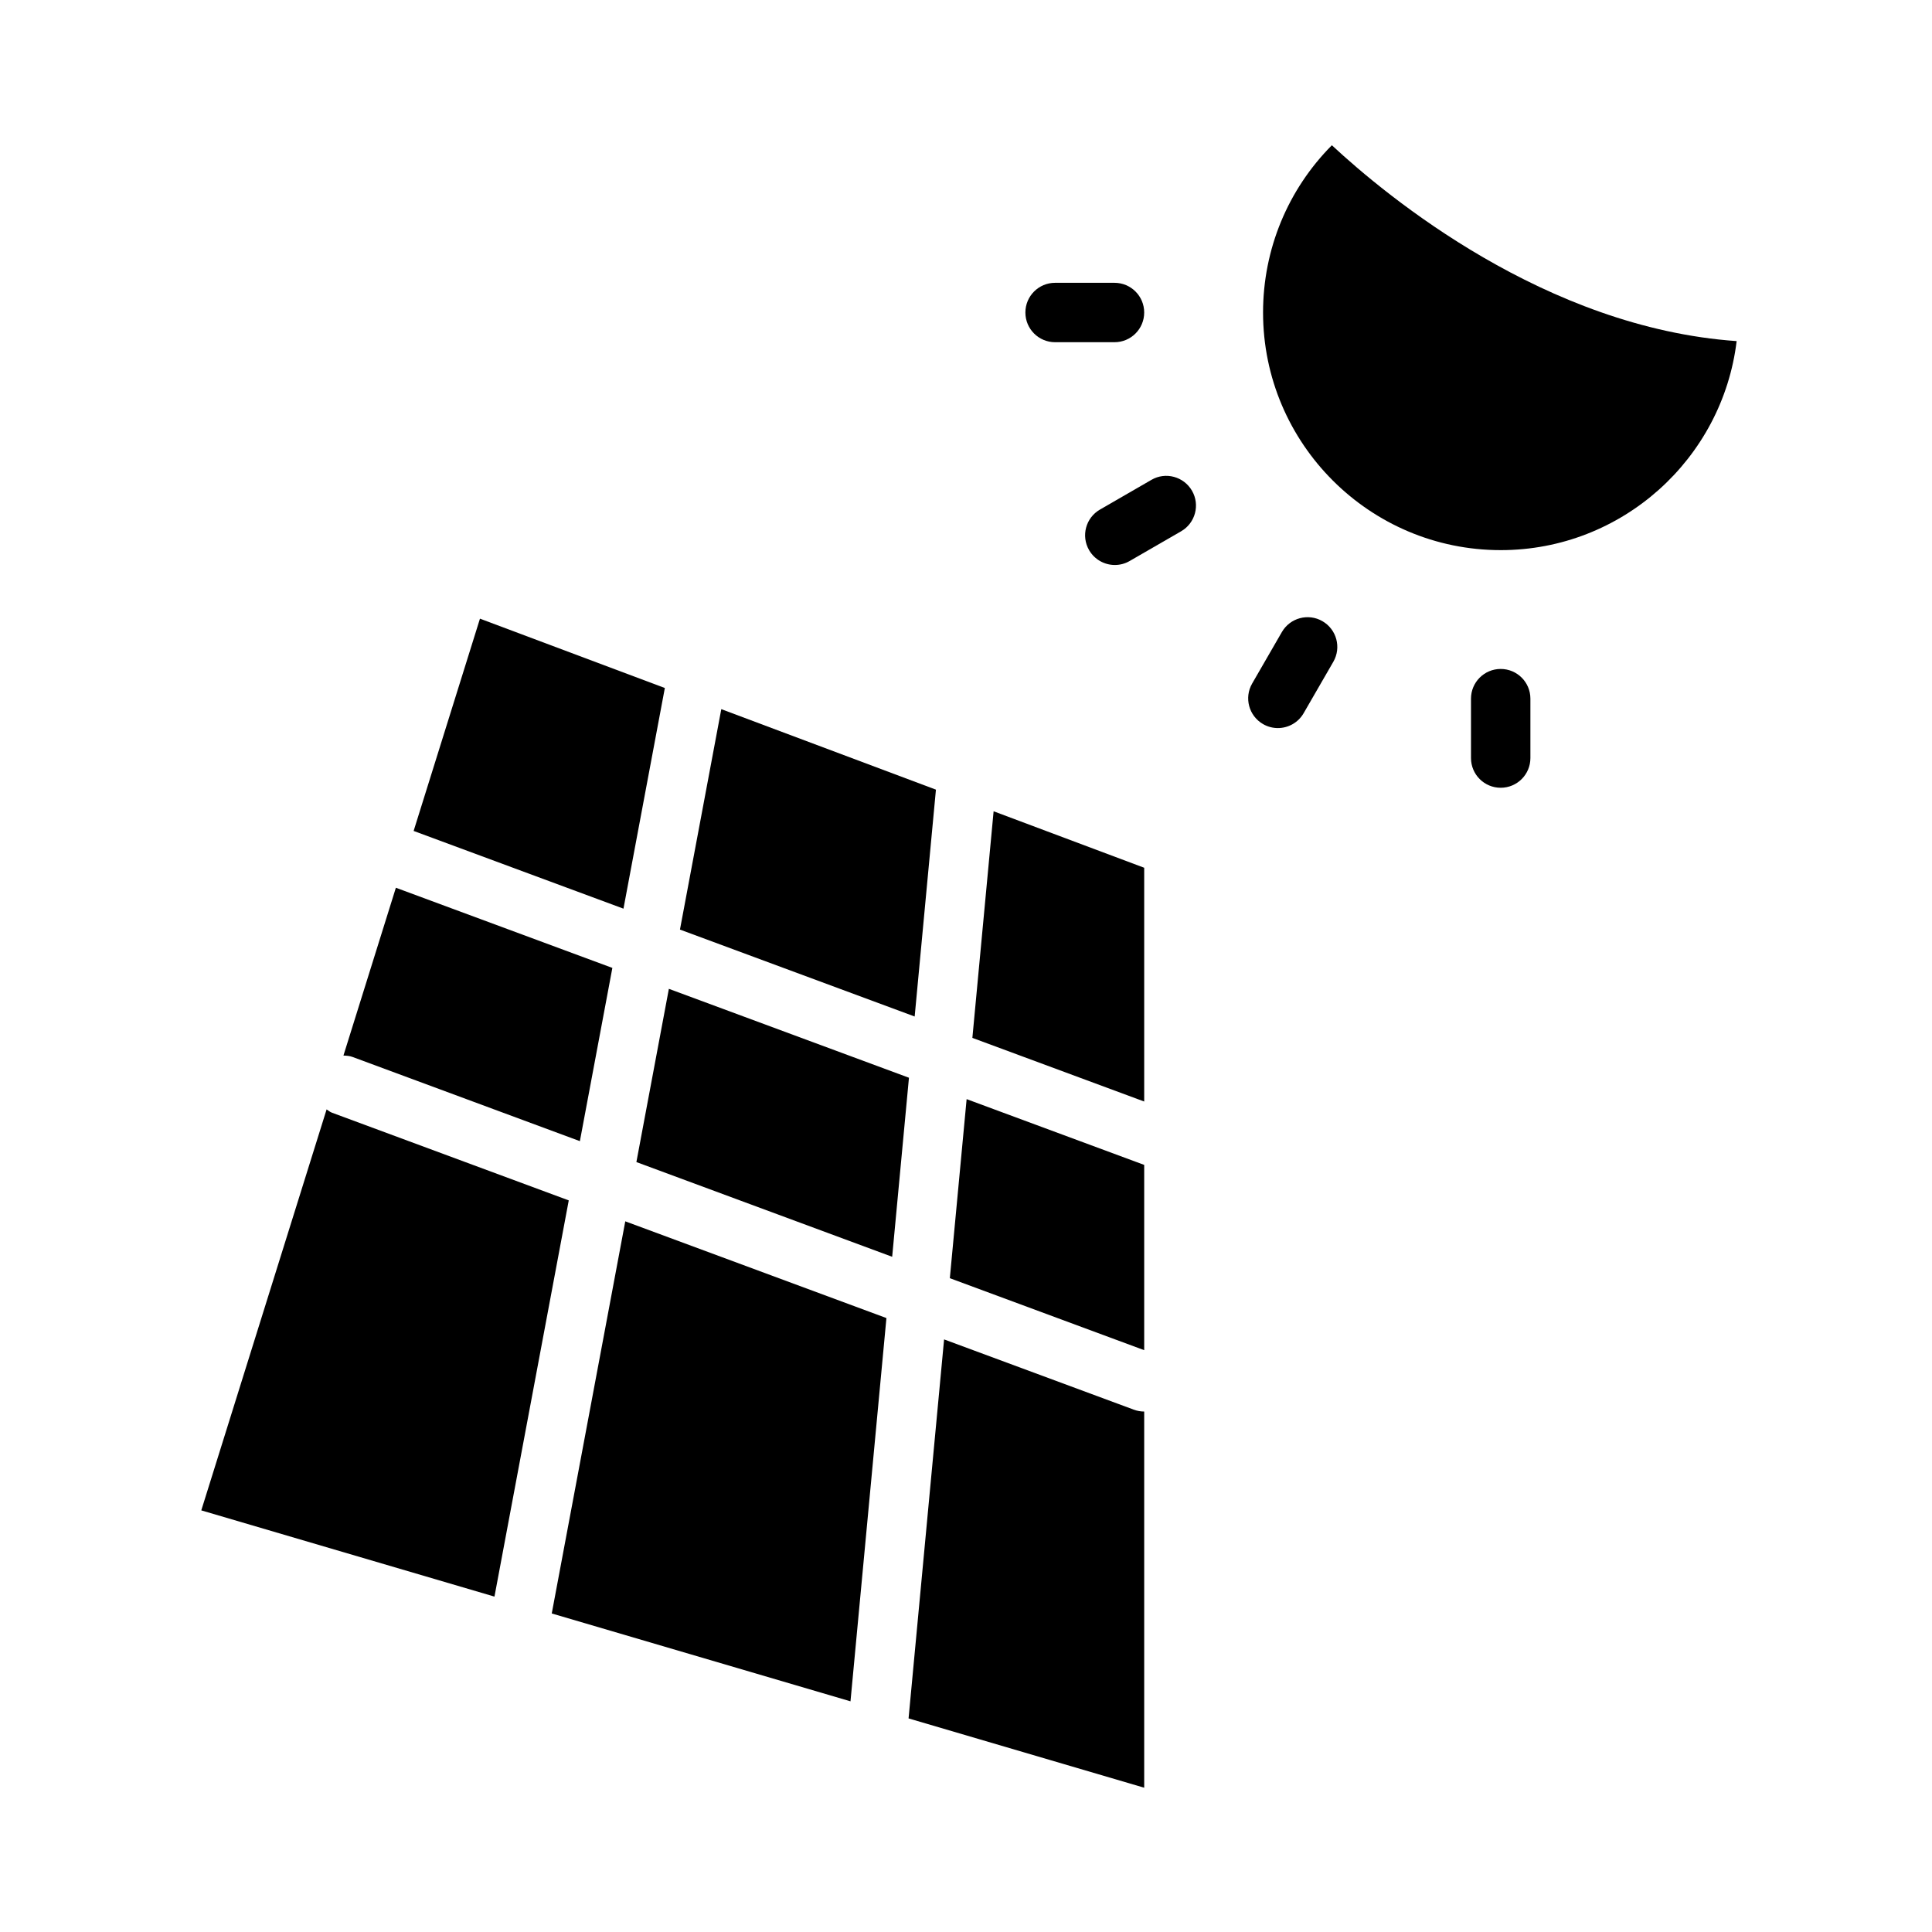
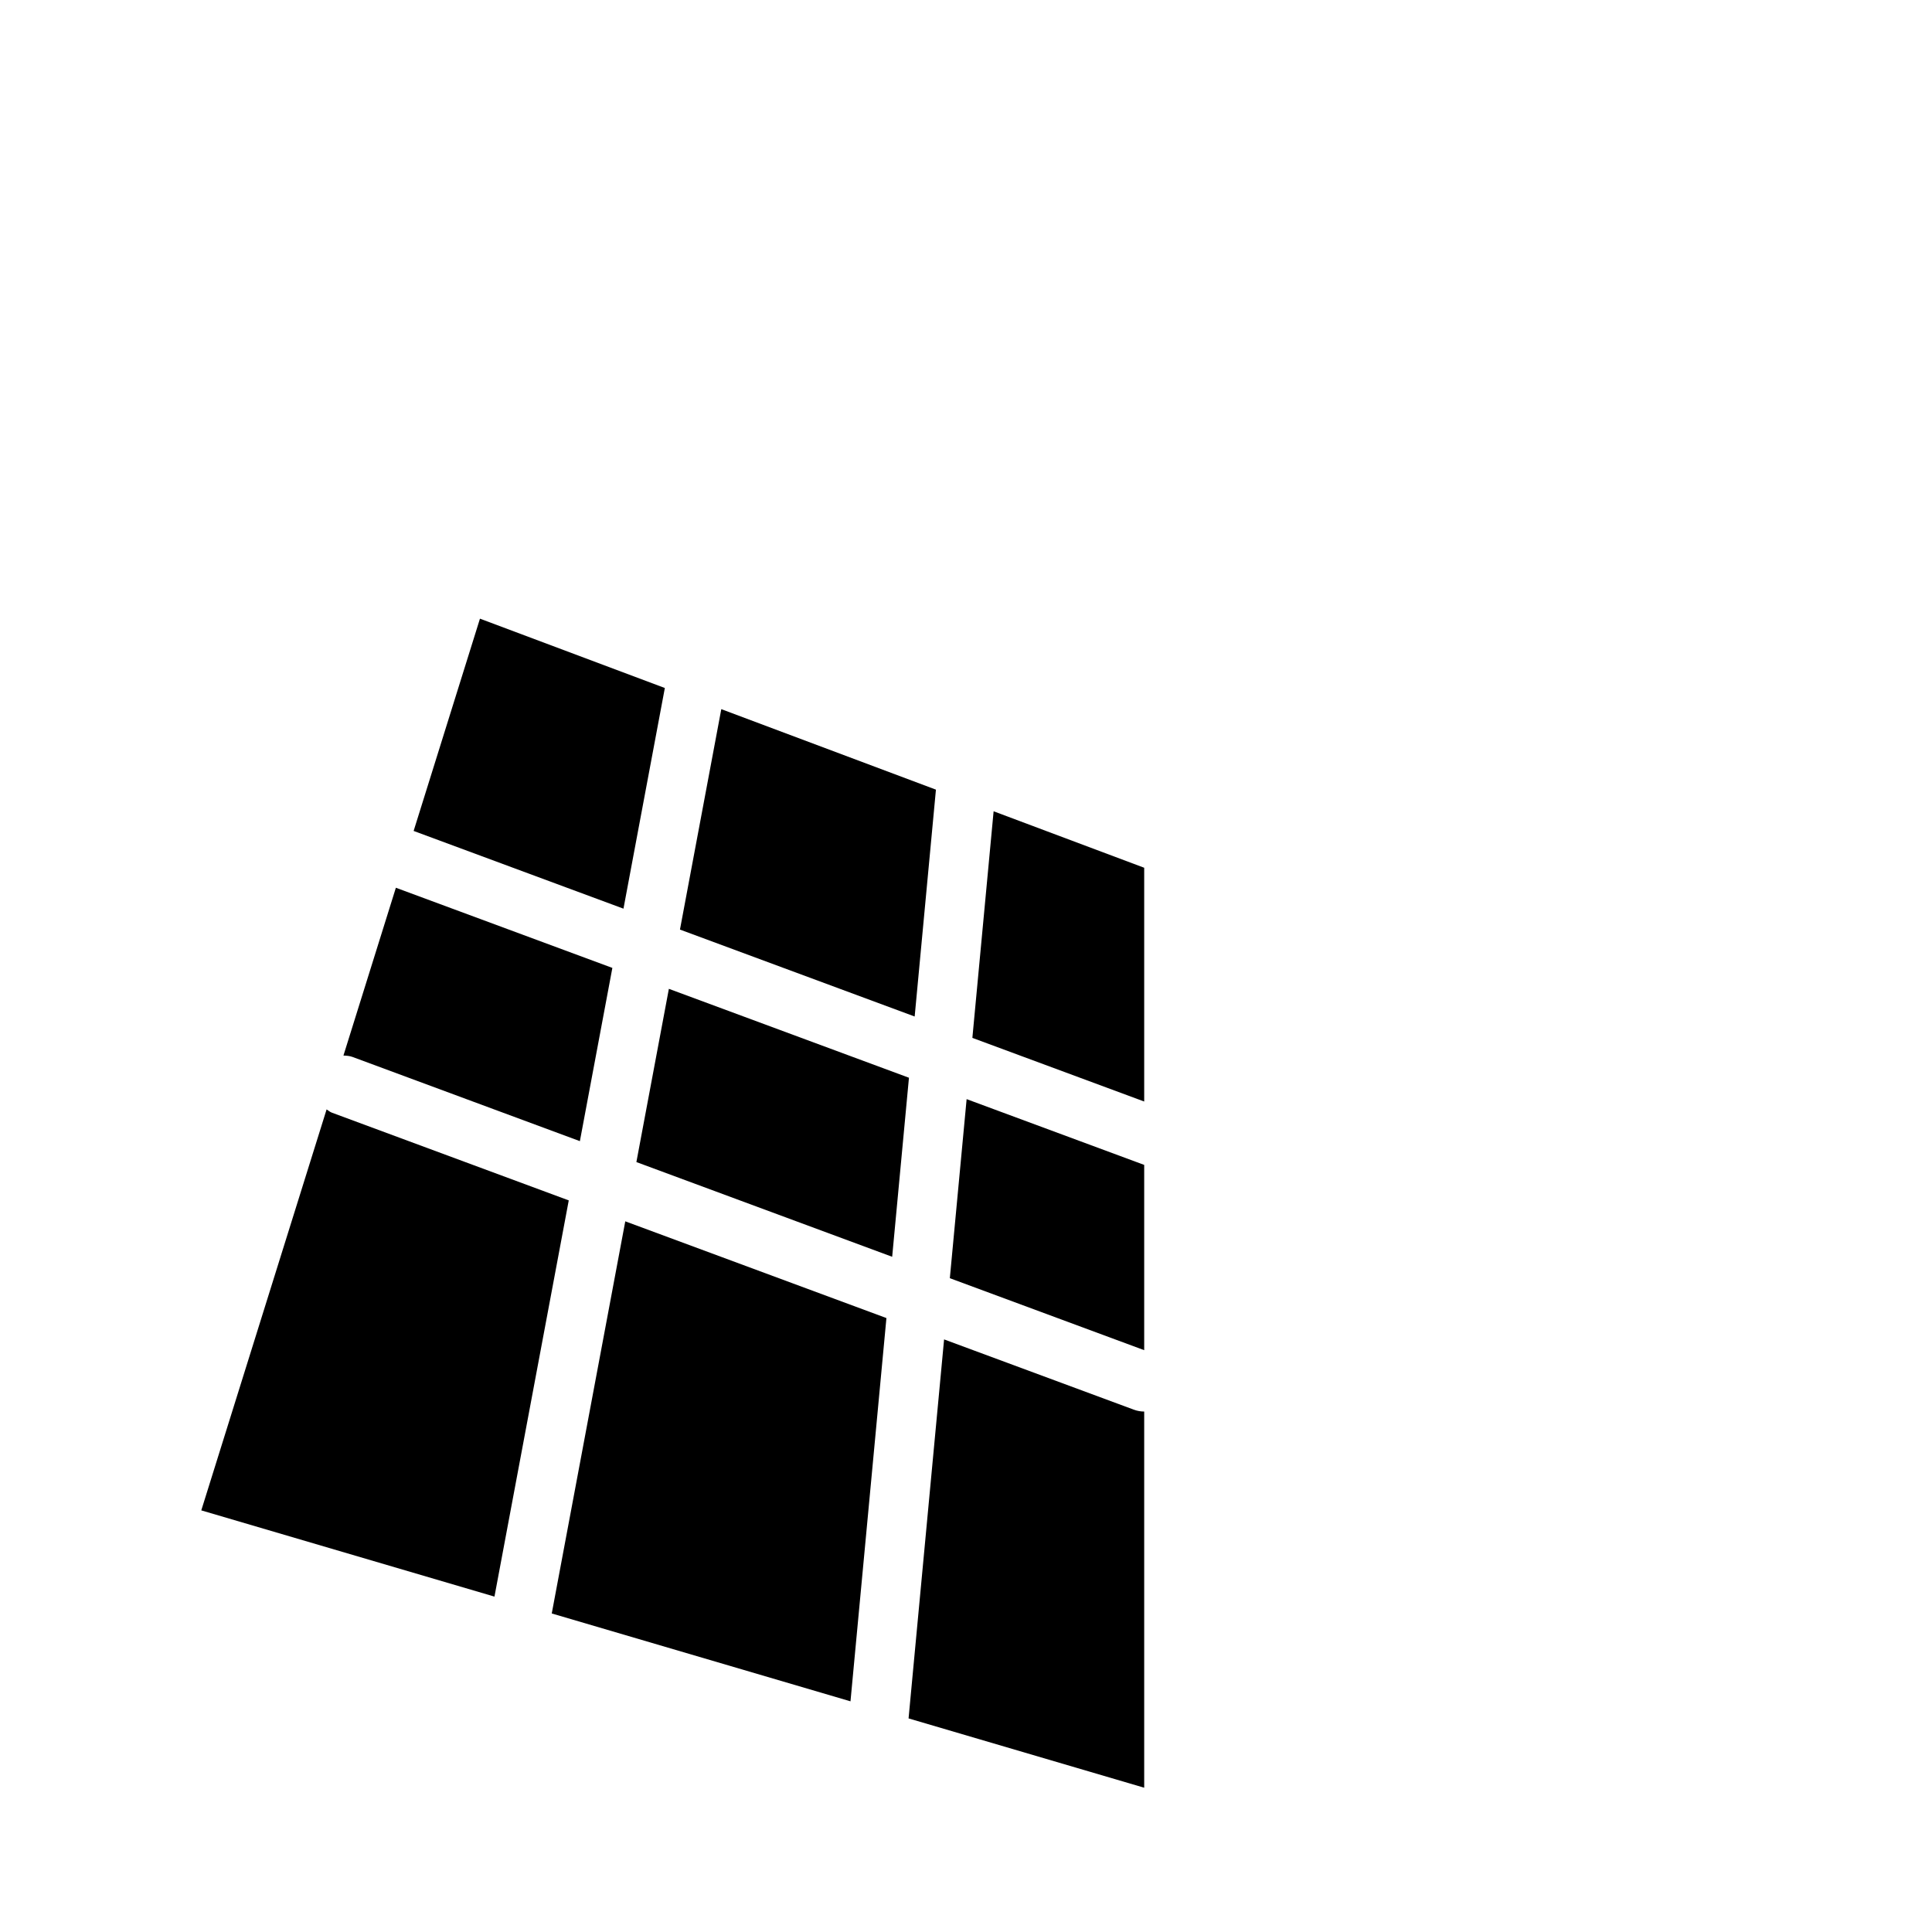
<svg xmlns="http://www.w3.org/2000/svg" fill="#000000" width="800px" height="800px" version="1.1" viewBox="144 144 512 512">
  <g>
    <path d="m312.65 451.96 8.609-45.91 63.625 23.562-4.449 47.449zm66.262 41.34-9.523 101.57-79.168-23.285 19.484-103.92zm-130-114.04 57.371 21.246-8.609 45.91-60.258-22.316c-0.793-0.289-1.602-0.336-2.402-0.367zm75.285 11.086 10.953-58.414 56.883 21.332-5.637 60.121zm75.969 44.934 47.059 17.43v49.098l-51.508-19.074zm47.059 0.633-45.535-16.863 5.629-60.051 39.906 14.965zm-176.03-127.96 48.996 18.375-10.965 58.477-55.609-20.598zm-40.641 130.05c0.461 0.293 0.855 0.66 1.387 0.859l62.785 23.254-19.688 105-77.695-22.852zm216.67 179.76-62.445-18.367 9.414-100.44 50.293 18.625c0.906 0.332 1.828 0.492 2.738 0.492z" />
-     <path d="m541.7 289.79c-34.723 0-62.977-28.246-62.977-62.973 0-16.77 6.574-32.574 18.234-44.324 14.645 13.617 56.633 48.359 107.27 51.902-3.754 31.16-30.367 55.395-62.523 55.395z" />
-     <path d="m423.61 234.69h15.742c4.352 0 7.871-3.523 7.871-7.871s-3.519-7.871-7.871-7.871h-15.742c-4.352 0-7.871 3.523-7.871 7.871s3.519 7.871 7.871 7.871z" />
-     <path d="m432.62 289.79c1.461 2.523 4.106 3.938 6.828 3.938 1.336 0 2.691-0.34 3.93-1.059l13.629-7.871c3.766-2.172 5.059-6.988 2.883-10.75-2.184-3.766-7.012-5.07-10.754-2.879l-13.629 7.871c-3.773 2.168-5.062 6.984-2.887 10.75z" />
-     <path d="m494.46 308.62c-3.758-2.18-8.578-0.887-10.754 2.883l-7.871 13.633c-2.176 3.762-0.883 8.578 2.883 10.754 1.238 0.715 2.59 1.055 3.93 1.055 2.723 0 5.367-1.41 6.828-3.938l7.871-13.633c2.172-3.762 0.883-8.578-2.887-10.754z" />
-     <path d="m541.7 321.28c-4.352 0-7.871 3.523-7.871 7.871v15.742c0 4.348 3.519 7.871 7.871 7.871 4.352 0 7.871-3.523 7.871-7.871v-15.742c0-4.348-3.519-7.871-7.871-7.871z" />
  </g>
</svg>